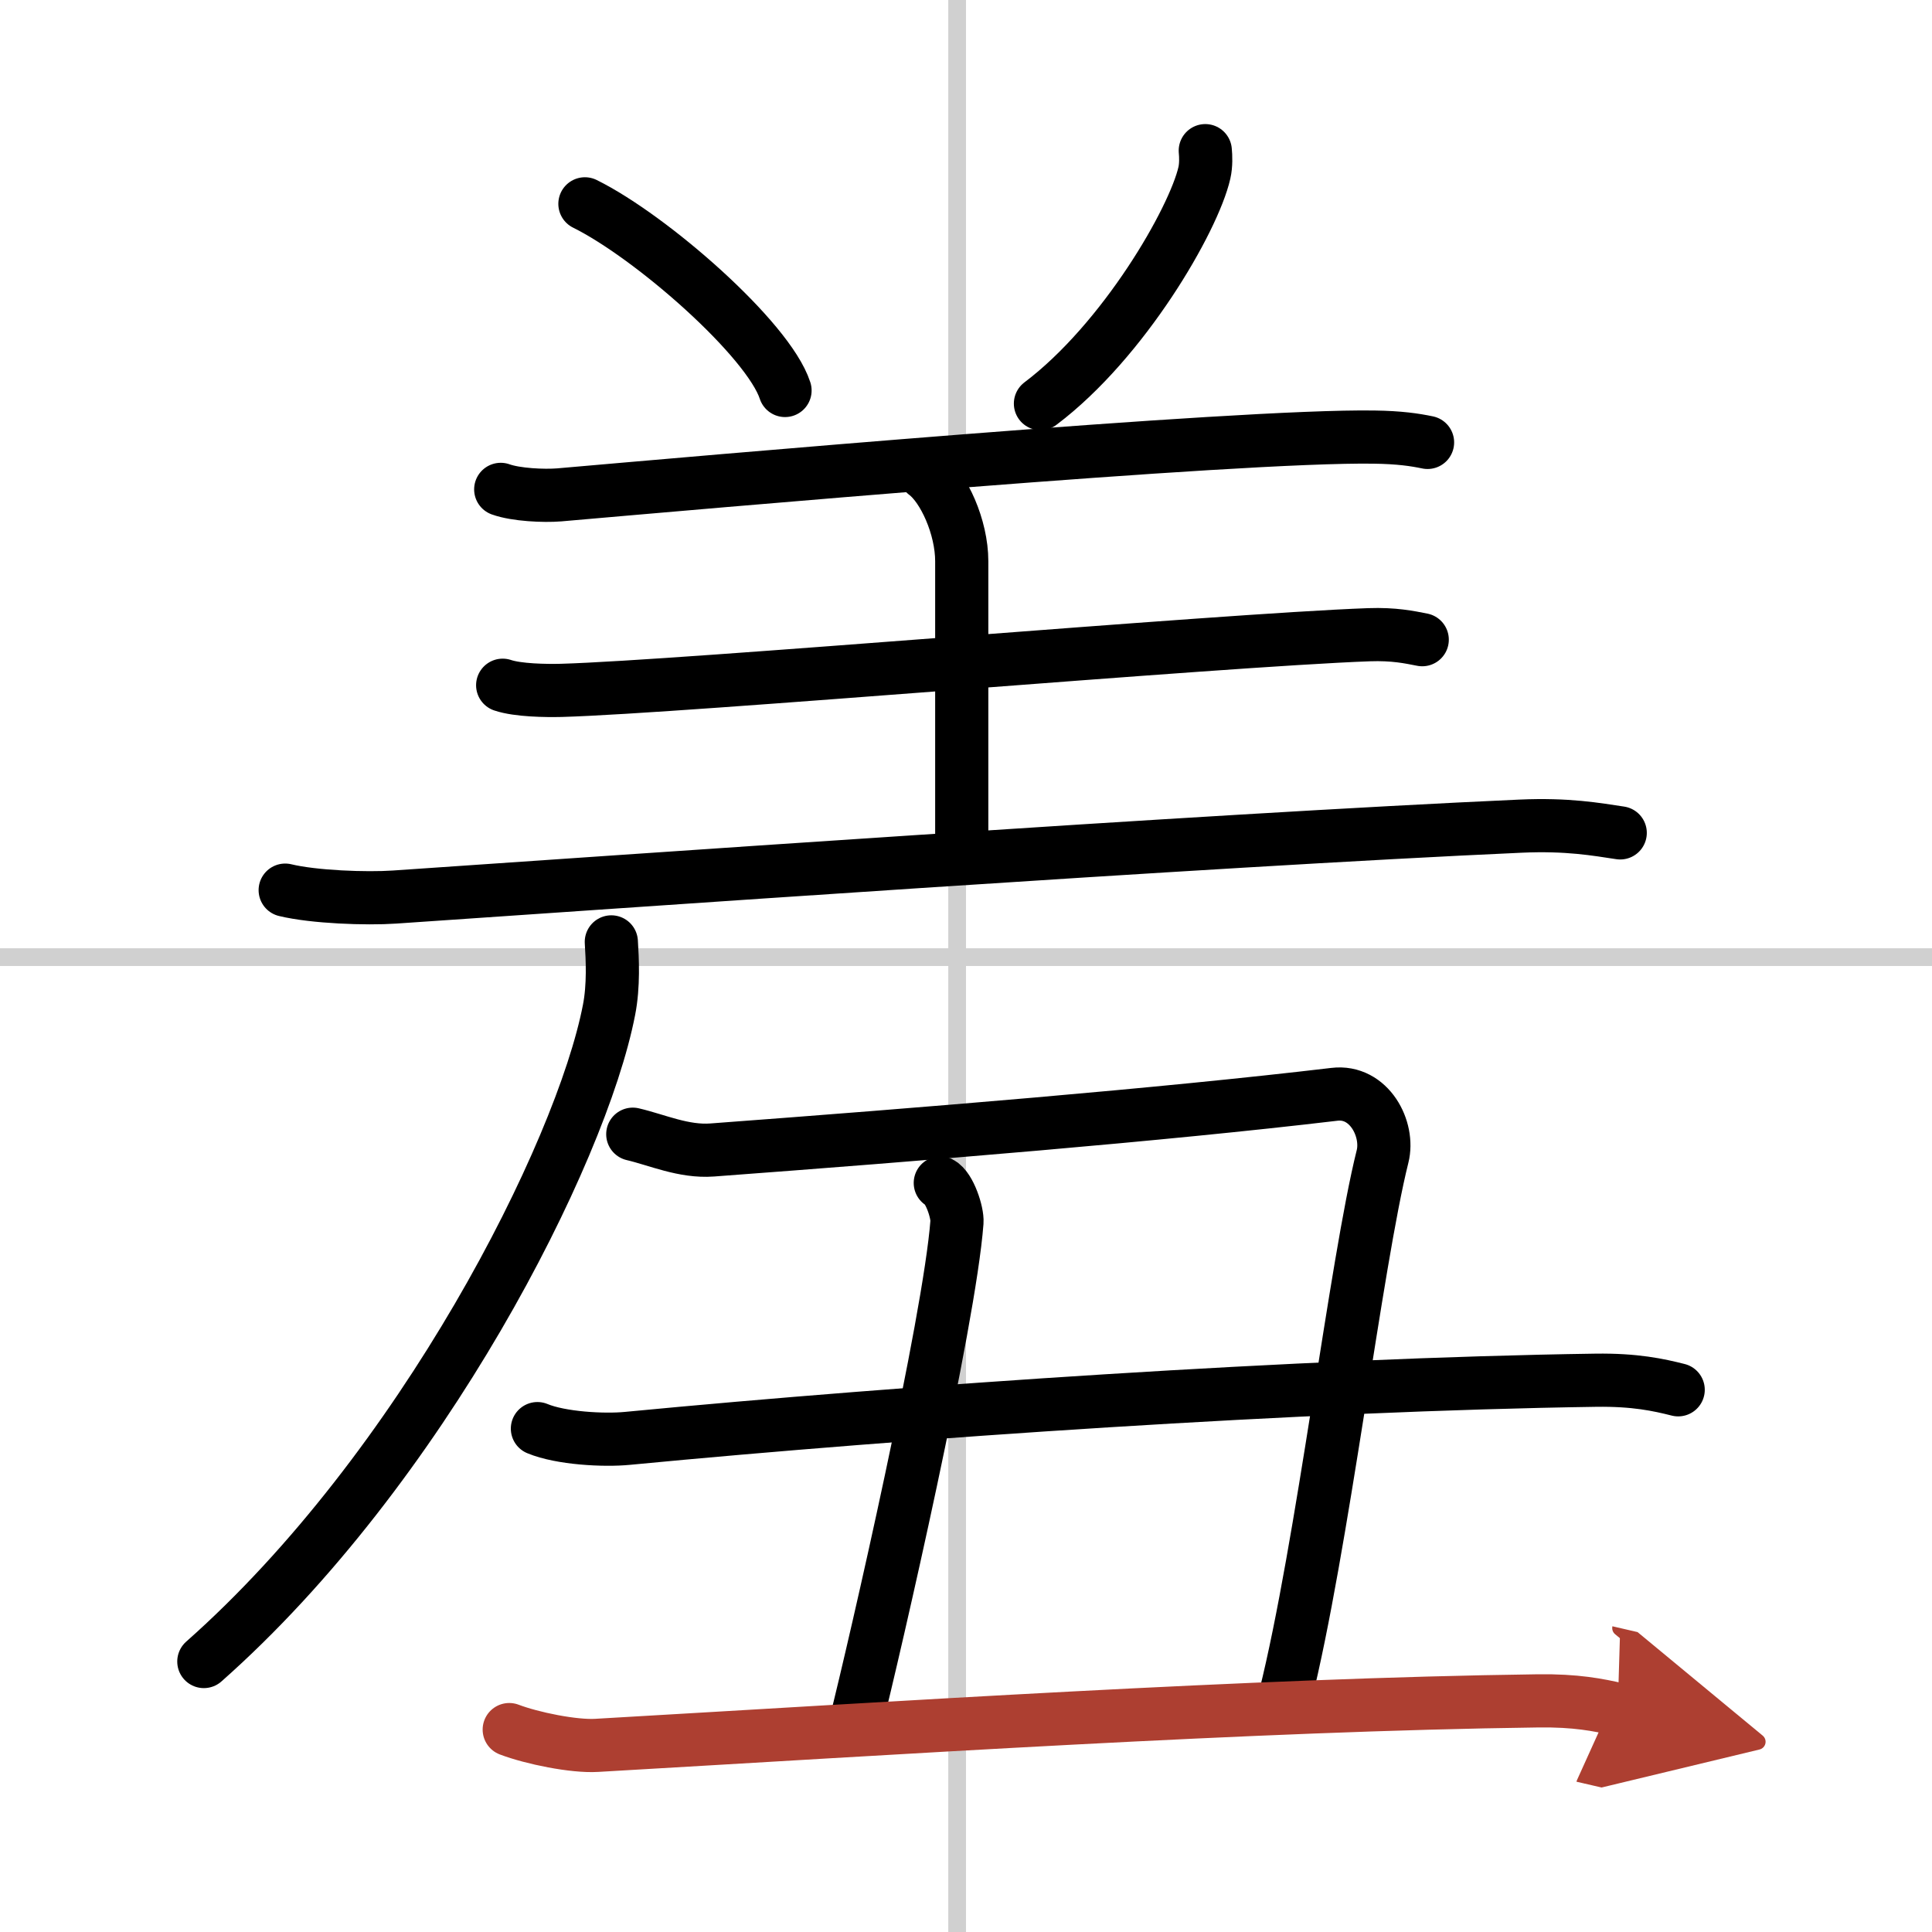
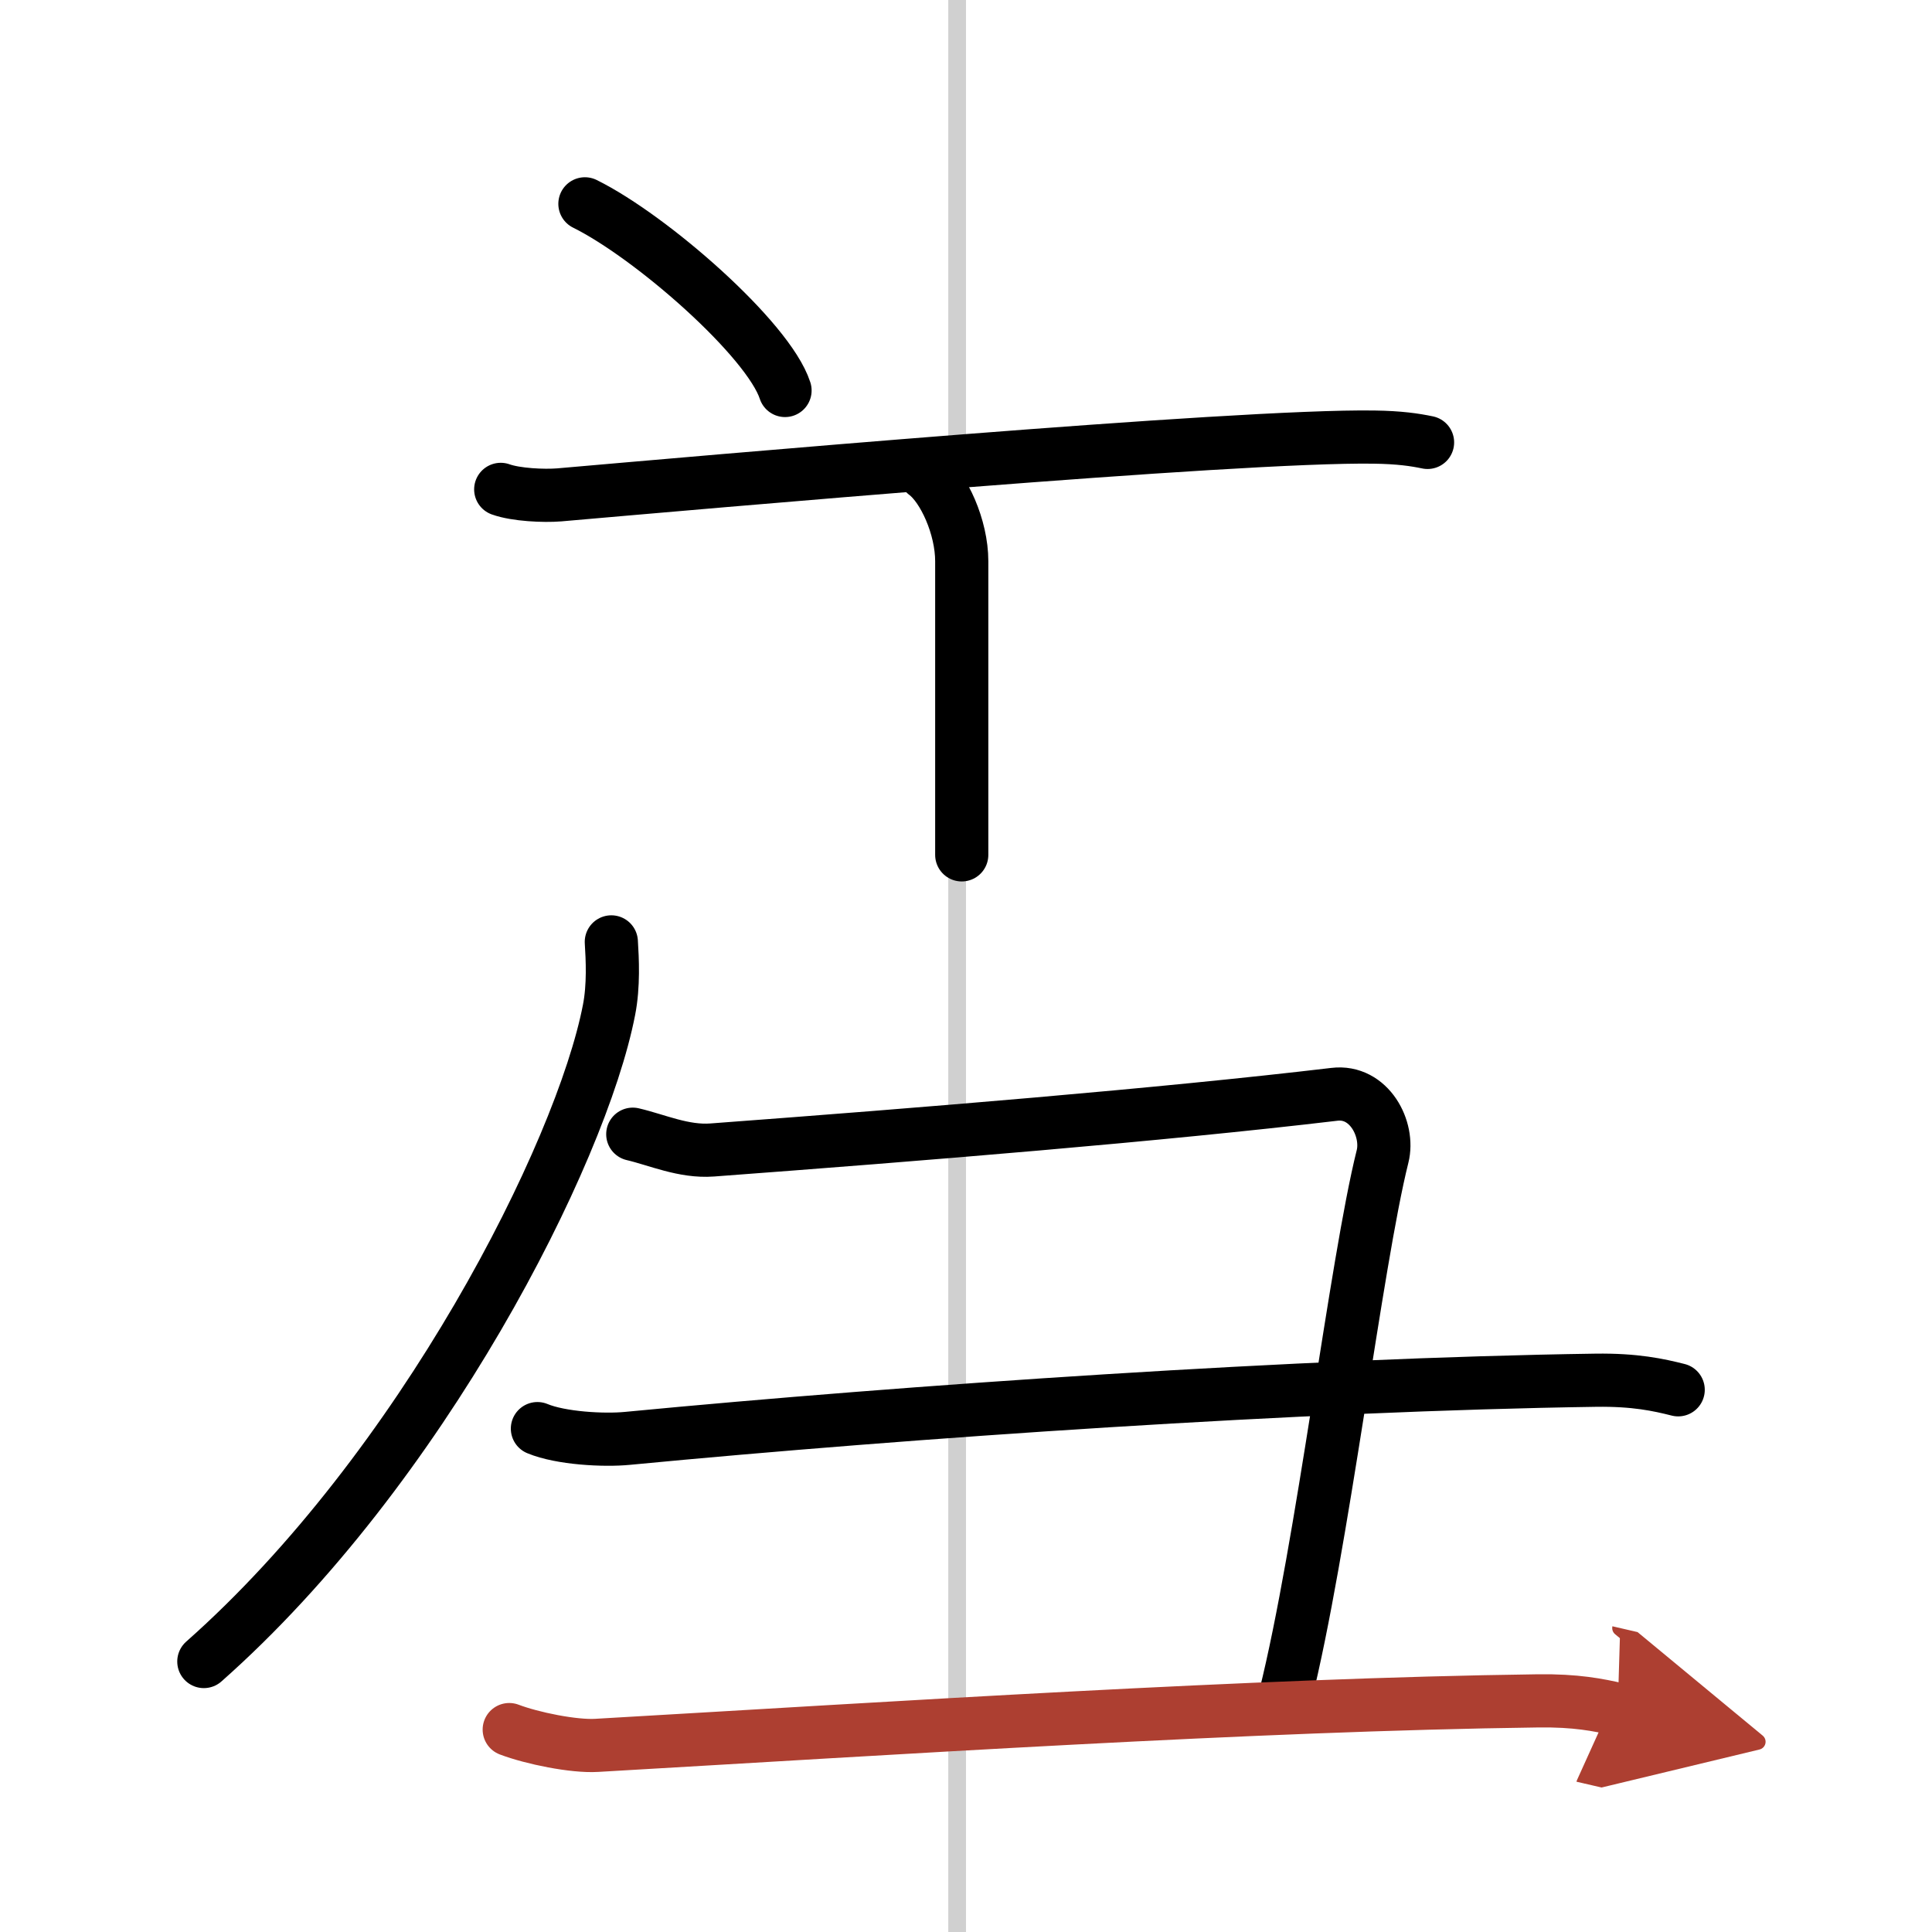
<svg xmlns="http://www.w3.org/2000/svg" width="400" height="400" viewBox="0 0 109 109">
  <defs>
    <marker id="a" markerWidth="4" orient="auto" refX="1" refY="5" viewBox="0 0 10 10">
      <polyline points="0 0 10 5 0 10 1 5" fill="#ad3f31" stroke="#ad3f31" />
    </marker>
  </defs>
  <g fill="none" stroke="#000" stroke-linecap="round" stroke-linejoin="round" stroke-width="3">
    <rect width="100%" height="100%" fill="#fff" stroke="#fff" />
    <line x1="54" x2="54" y2="109" stroke="#d0d0d0" stroke-width="1" />
-     <line x2="109" y1="54" y2="54" stroke="#d0d0d0" stroke-width="1" />
    <path d="m33 11.5c3.76 1.86 10.35 7.64 11.29 10.53" />
-     <path d="m68 8.5c0.03 0.31 0.05 0.81-0.05 1.25-0.6 2.64-4.54 9.47-9.25 13.02" />
    <path d="m28.25 27.61c0.86 0.31 2.44 0.38 3.3 0.31 7.7-0.67 38.23-3.38 45.98-3.26 1.43 0.02 2.29 0.15 3.01 0.3" />
    <path d="m52.2 26.72c1.05 0.78 2.06 3.03 2.06 4.94v16.57" />
-     <path d="m28.36 38.66c0.86 0.29 2.44 0.31 3.3 0.29 6.84-0.19 37.09-2.83 45.57-3.14 1.43-0.05 2.29 0.14 3.01 0.28" />
-     <path d="m16.09 50.22c1.61 0.39 4.57 0.5 6.17 0.39 11.96-0.81 45.87-3.21 63.52-4 2.67-0.12 4.29 0.18 5.63 0.38" />
    <path d="m34.49 53.14c0.06 0.96 0.14 2.47-0.13 3.84-1.57 8.1-10.56 25.88-22.86 36.76" />
    <path d="M35.7,63.99c1.37,0.32,2.87,1.01,4.48,0.89C52,64,65.51,62.9,75.28,61.74c1.97-0.24,3.11,1.97,2.72,3.51c-1.5,6-3.4,22.1-5.5,30.5" />
-     <path d="m53.05 66.74c0.52 0.26 0.98 1.68 0.94 2.21-0.42 5.6-4.6 23.85-5.75 28.41" />
    <path d="m30.32 80.6c1.32 0.55 3.76 0.68 5.08 0.55 15.86-1.52 38.11-3.04 54.64-3.28 2.21-0.03 3.53 0.26 4.64 0.54" />
    <path d="m28.73 97.58c1.29 0.49 3.65 0.97 4.94 0.89 16.83-0.97 37.04-2.3 53.09-2.51 2.15-0.03 3.43 0.23 4.51 0.48" marker-end="url(#a)" stroke="#ad3f31" />
  </g>
</svg>